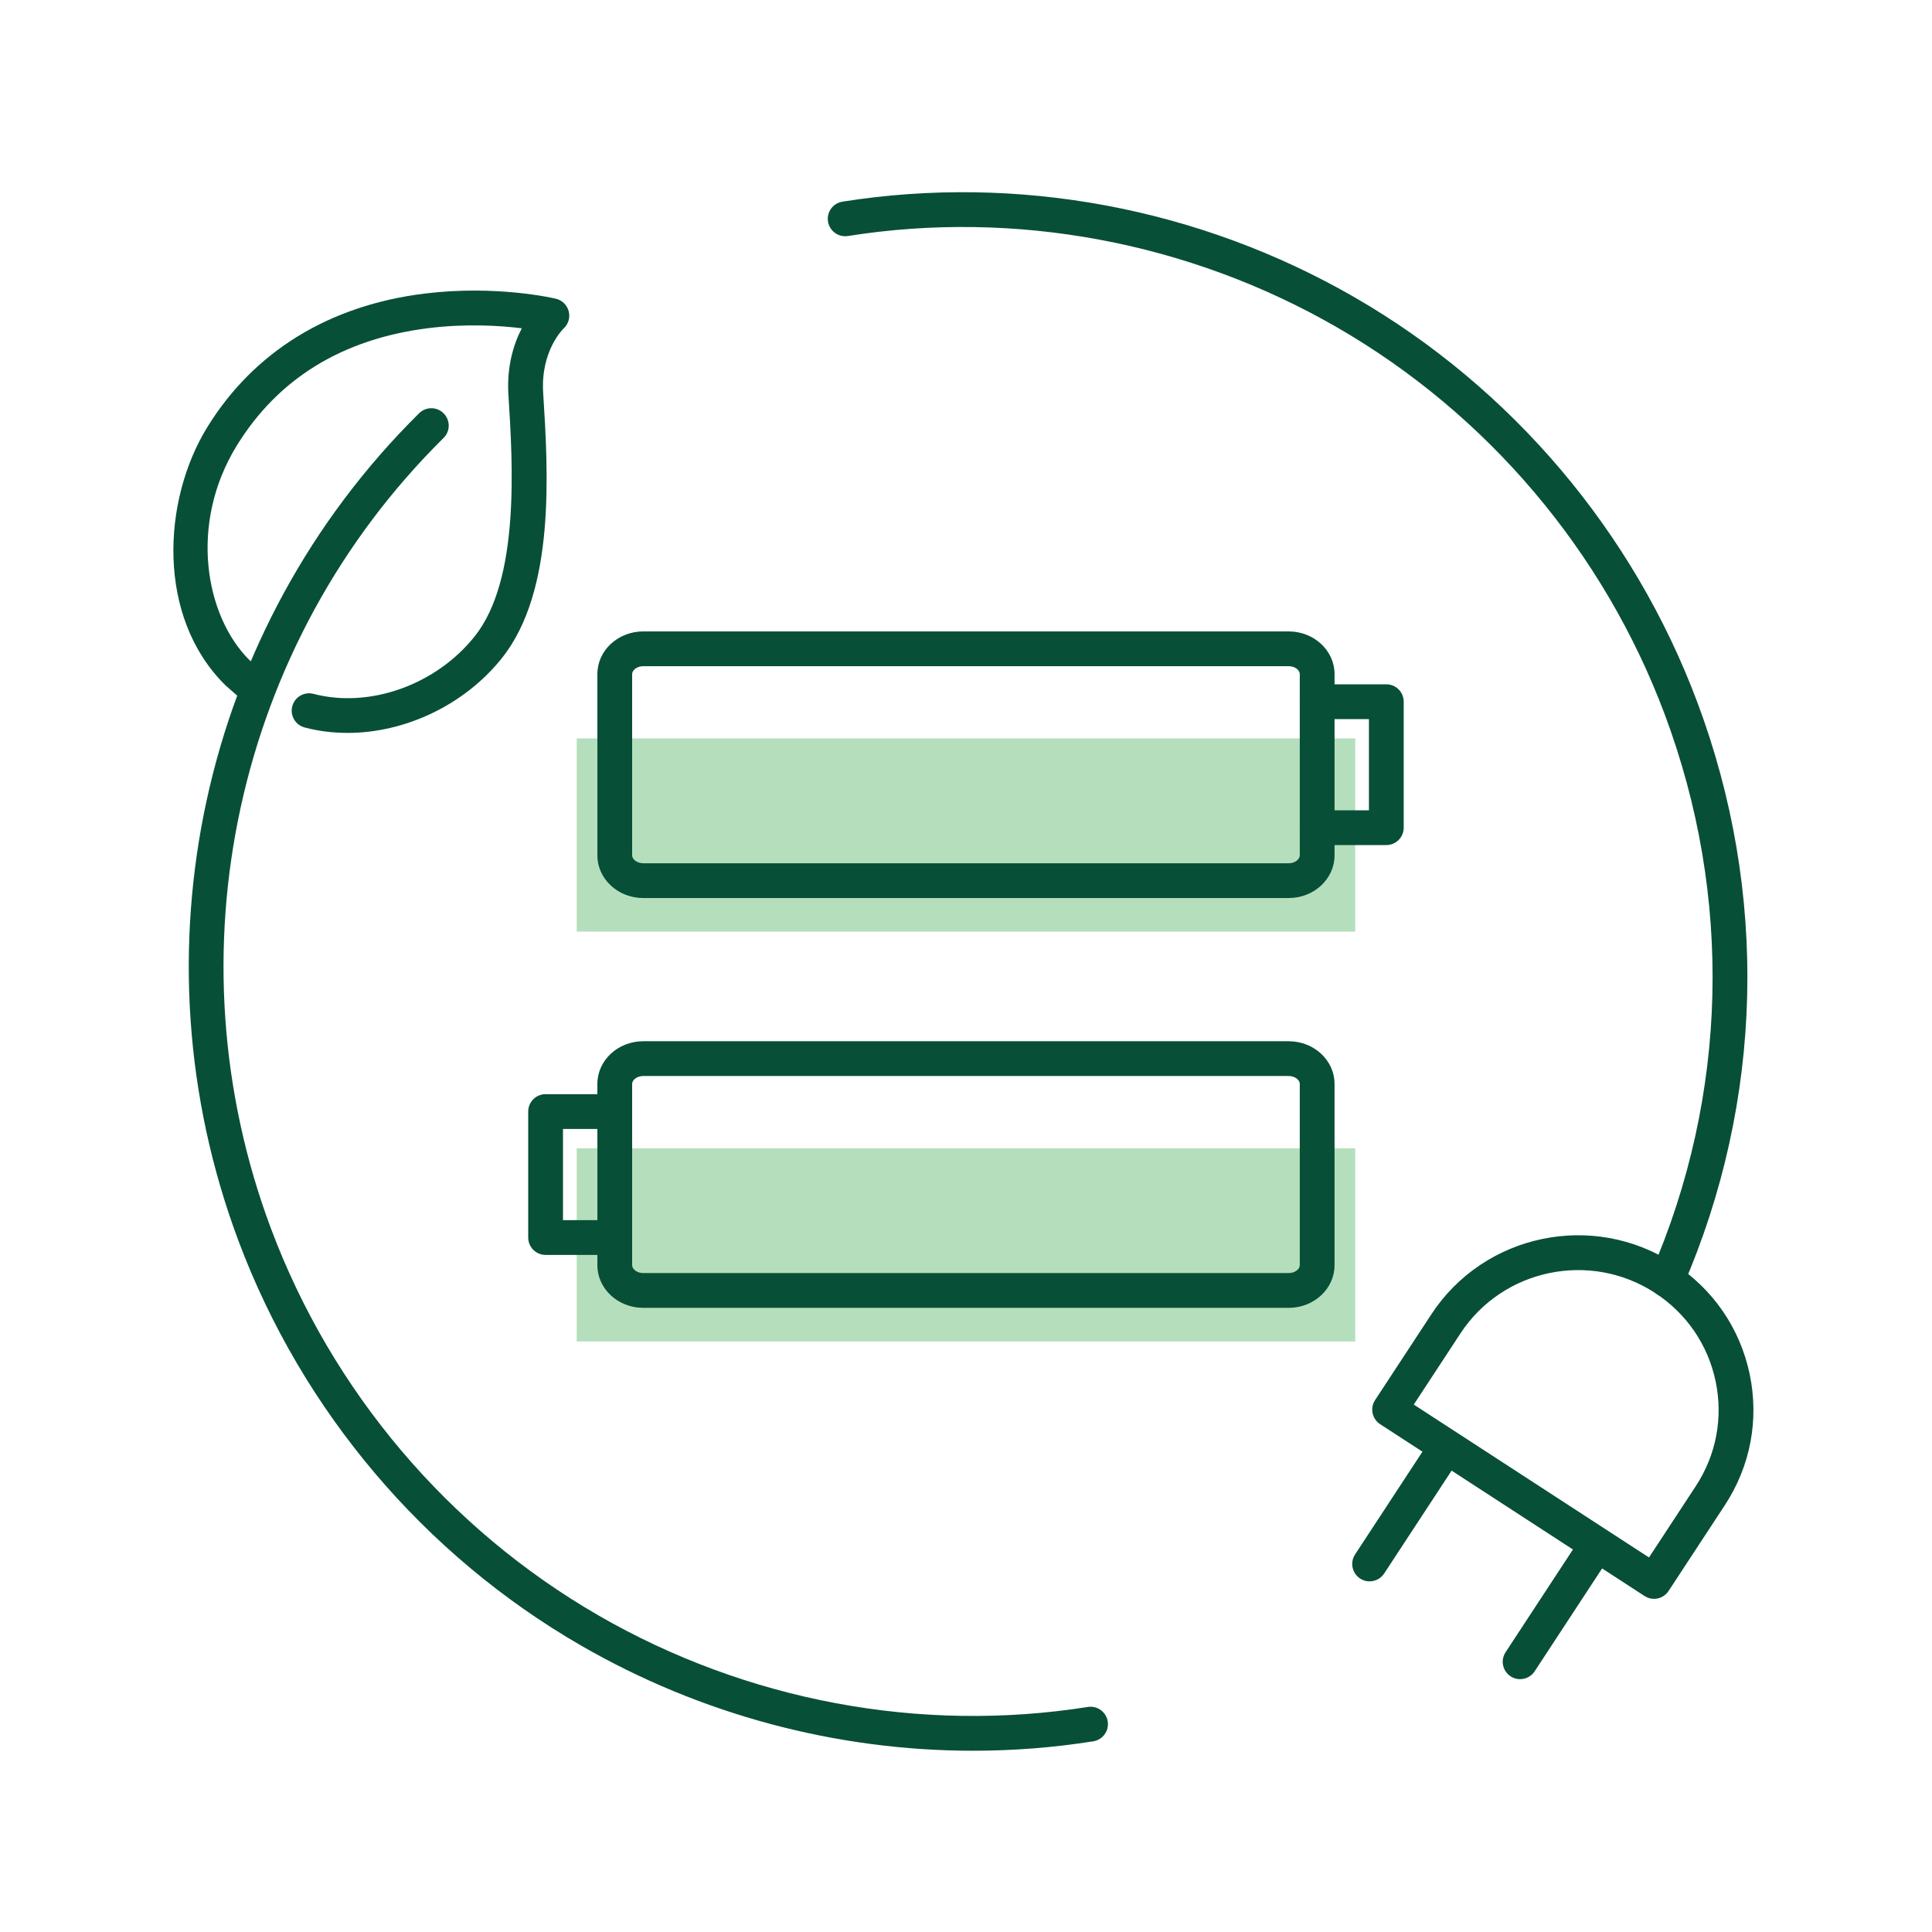
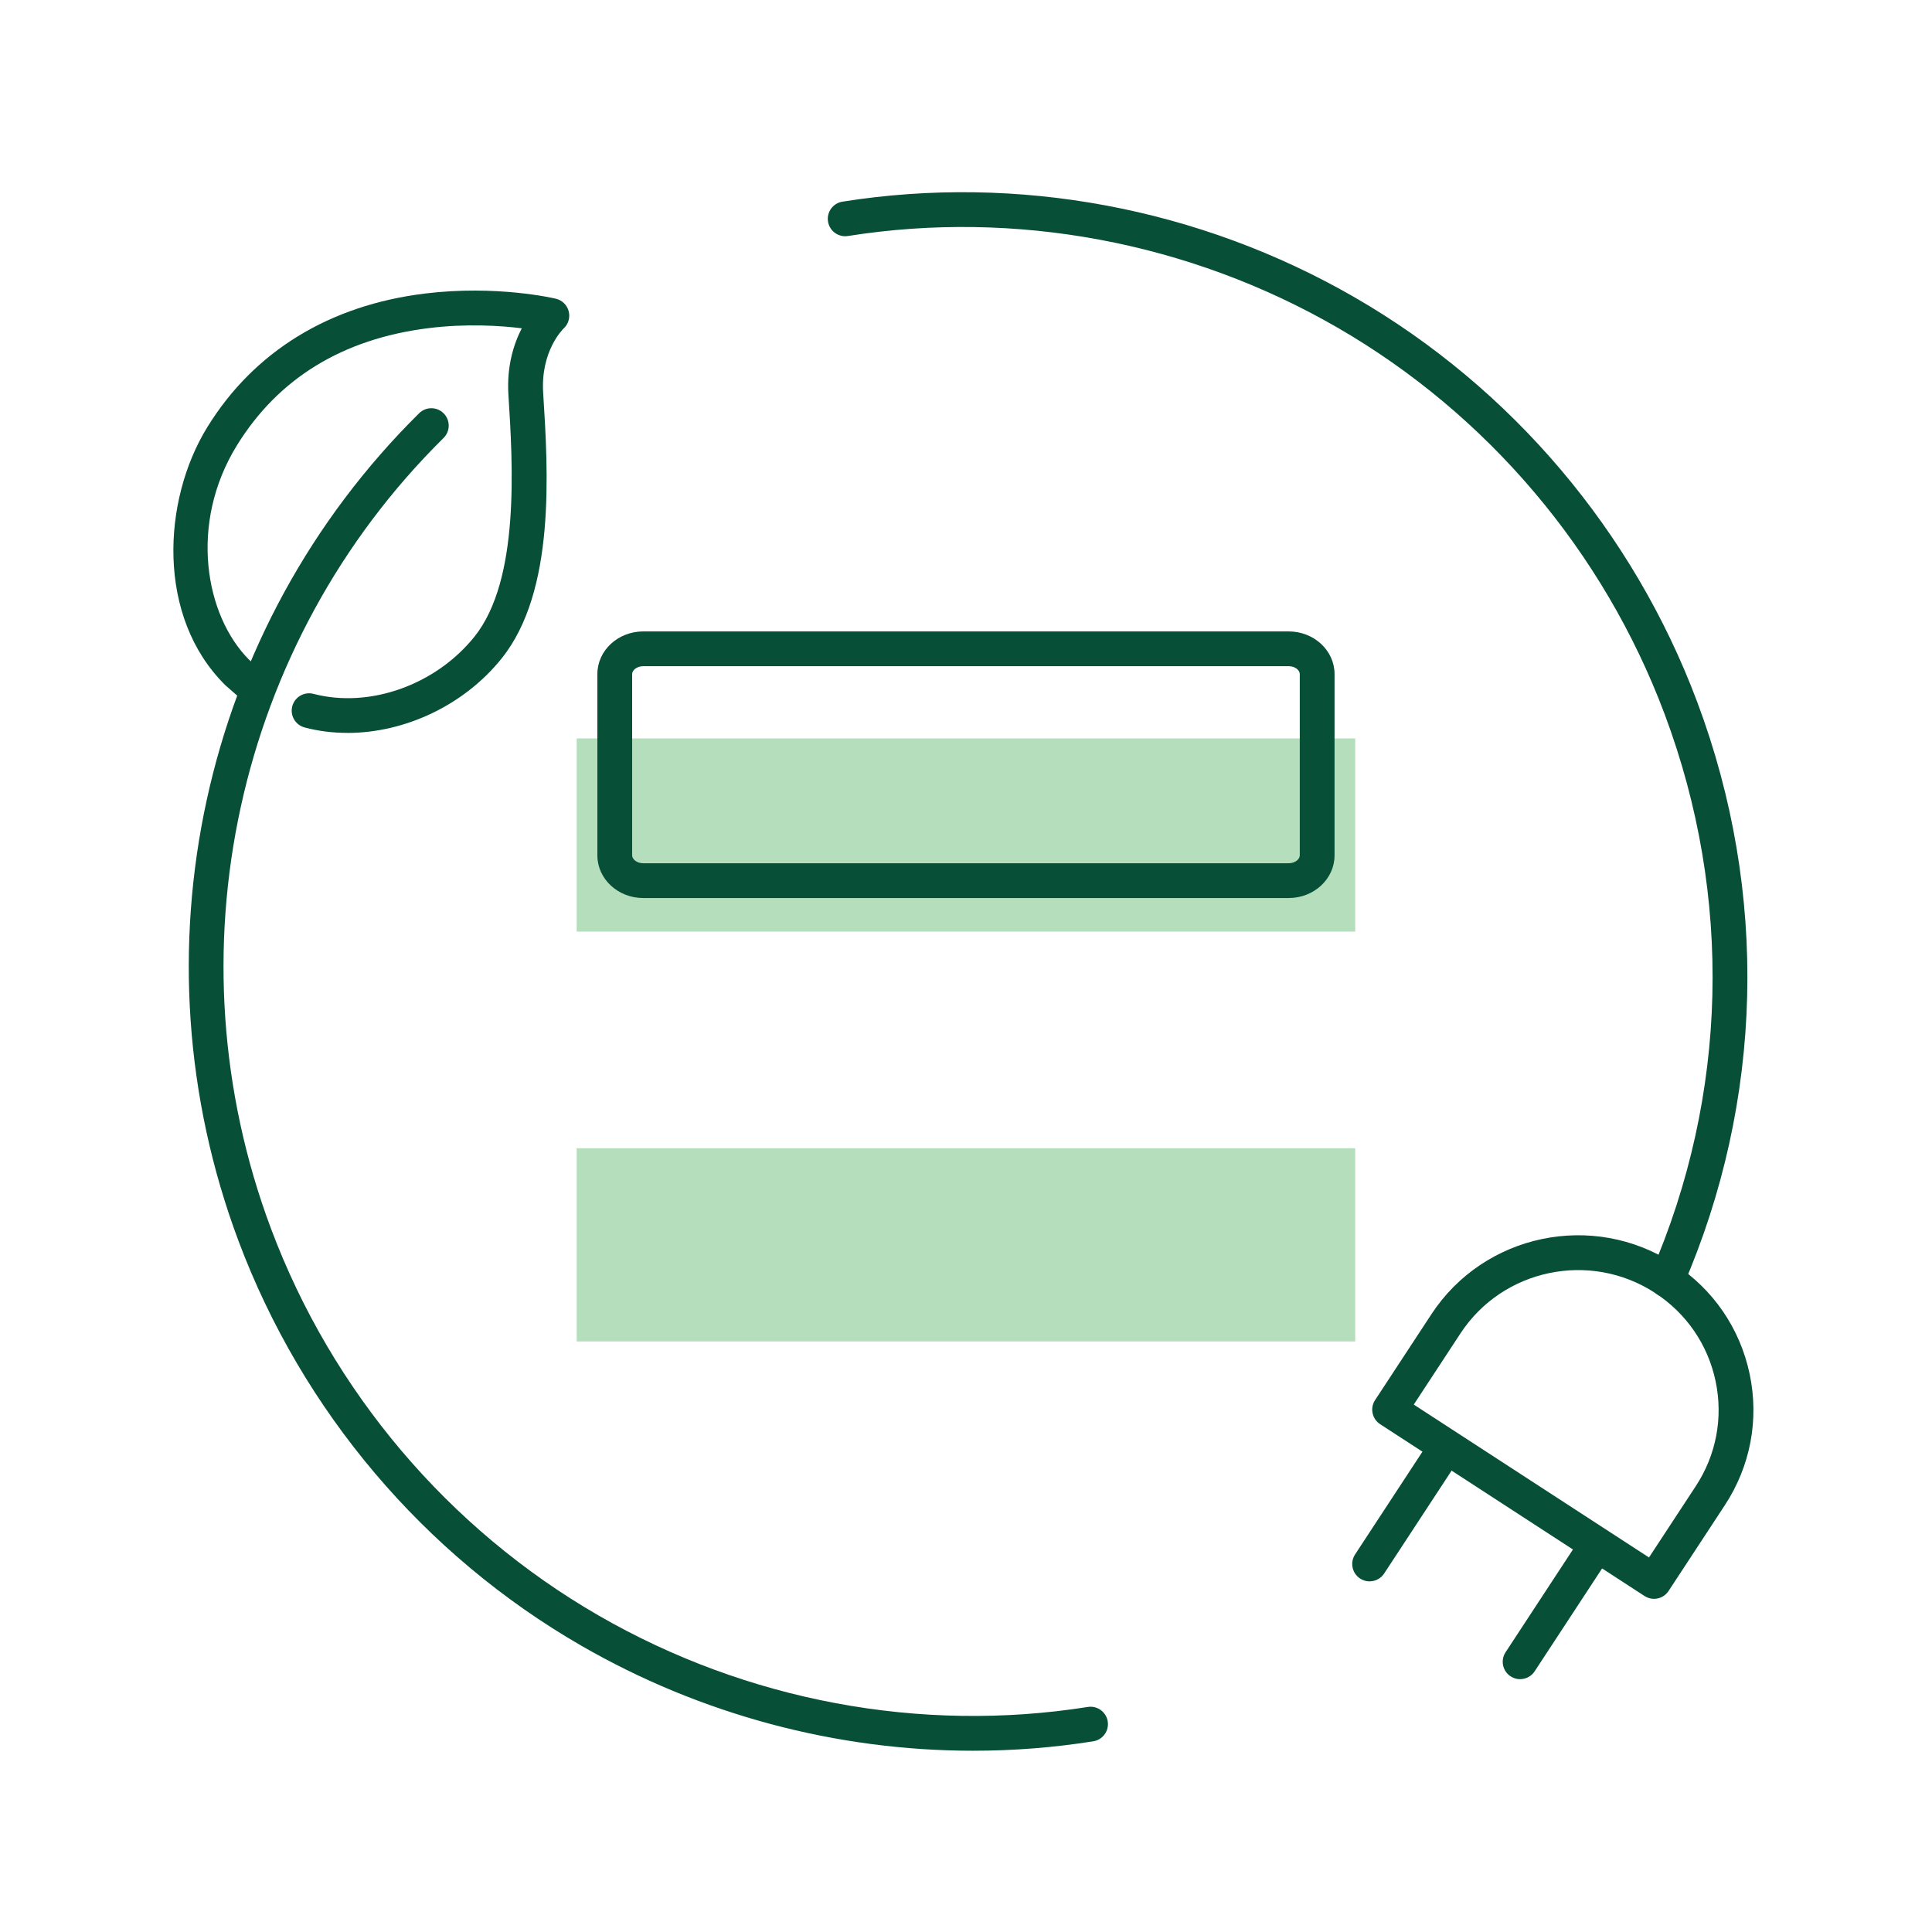
<svg xmlns="http://www.w3.org/2000/svg" viewBox="0 0 500 500">
  <g id="b">
    <rect x="149.25" y="191.1" width="201.48" height="50" style="fill:#b5dfbc;" />
    <rect x="149.25" y="297.17" width="201.48" height="50" style="fill:#b5dfbc;" />
  </g>
  <g id="c">
    <path d="M251.83,453.09c-35.3,0-70.44-9.32-101.45-27.22-40.66-23.47-72.14-60.66-88.65-104.7-27.92-74.48-9.58-158.57,46.74-214.22,1.77-1.75,4.62-1.73,6.36.04,1.75,1.77,1.73,4.62-.04,6.36-53.79,53.16-71.32,133.5-44.64,204.66,15.78,42.09,45.87,77.63,84.73,100.06,38.35,22.14,83.33,30.55,126.65,23.69,2.46-.39,4.76,1.29,5.15,3.74s-1.29,4.76-3.74,5.15c-10.31,1.64-20.72,2.44-31.11,2.44Z" style="fill:#084f38;" />
    <path d="M431.38,335.74c-.6,0-1.21-.12-1.79-.37-2.28-.99-3.33-3.64-2.34-5.92,19.99-46.06,21.25-97.42,3.56-144.62-15.78-42.1-45.87-77.64-84.72-100.07-38.35-22.14-83.33-30.55-126.65-23.68-2.45.39-4.76-1.28-5.15-3.74-.39-2.45,1.28-4.76,3.74-5.15,45.35-7.2,92.43,1.6,132.56,24.77,40.66,23.47,72.14,60.66,88.65,104.71,18.52,49.4,17.19,103.15-3.73,151.36-.74,1.7-2.39,2.71-4.13,2.71Z" style="fill:#084f38;" />
    <path d="M89.9,189.67c-3.75,0-7.46-.45-11.05-1.4-2.4-.63-3.84-3.09-3.21-5.49.63-2.4,3.09-3.84,5.49-3.21,14.51,3.8,31.64-2.29,41.68-14.83,11.79-14.72,9.9-44.65,8.77-62.54-.47-7.46,1.39-13.24,3.46-17.24-5.69-.7-14.46-1.25-24.22-.03-22.15,2.78-38.81,12.99-49.51,30.34-12.51,20.29-8.21,44.1,3.17,55.49l3.91,3.43c1.87,1.64,2.06,4.48.42,6.35-1.64,1.87-4.48,2.06-6.35.42l-4.02-3.52c-.07-.06-.14-.12-.2-.19-17.76-17.6-16.28-47.73-4.59-66.7,12.08-19.6,31.57-31.56,56.36-34.59,18.46-2.25,33.24,1.2,33.86,1.35,1.62.39,2.89,1.64,3.31,3.25s-.09,3.32-1.31,4.45c-.21.21-5.98,5.84-5.3,16.63,1.29,20.42,3.24,51.29-10.72,68.73-9.73,12.16-25.07,19.31-39.94,19.31Z" style="fill:#084f38;" />
    <path d="M428.06,413.78c-.84,0-1.69-.24-2.45-.73l-68.43-44.47c-1-.65-1.71-1.68-1.95-2.85-.25-1.17-.02-2.39.64-3.39l14.57-22.21c13.66-20.84,41.81-26.72,62.75-13.11,10.17,6.61,17.13,16.76,19.62,28.59,2.48,11.79.2,23.84-6.42,33.93l-14.57,22.21c-.86,1.32-2.3,2.03-3.77,2.03ZM365.88,363.5l60.88,39.57,12.11-18.46c5.29-8.07,7.11-17.71,5.13-27.14-1.99-9.47-7.57-17.6-15.71-22.89-16.79-10.91-39.37-6.21-50.32,10.5l-12.09,18.43Z" style="fill:#084f38;" />
    <path d="M354.45,409.26c-.85,0-1.7-.24-2.46-.74-2.08-1.36-2.66-4.15-1.3-6.23l19.59-29.88c1.36-2.08,4.15-2.66,6.23-1.3,2.08,1.36,2.66,4.15,1.3,6.23l-19.59,29.88c-.86,1.32-2.3,2.03-3.77,2.03Z" style="fill:#084f38;" />
    <path d="M393.4,434.57c-.85,0-1.7-.24-2.46-.74-2.08-1.36-2.66-4.15-1.3-6.23l19.59-29.88c1.36-2.08,4.15-2.66,6.23-1.3,2.08,1.36,2.66,4.15,1.3,6.23l-19.59,29.88c-.86,1.32-2.3,2.03-3.77,2.03Z" style="fill:#084f38;" />
    <path d="M333.51,232.41h-167.04c-6.55,0-11.87-4.95-11.87-11.03v-46.94c0-6.08,5.32-11.03,11.87-11.03h167.04c6.55,0,11.87,4.95,11.87,11.03v46.94c0,6.08-5.32,11.03-11.87,11.03ZM166.47,172.41c-1.69,0-2.87,1.07-2.87,2.03v46.94c0,.96,1.18,2.03,2.87,2.03h167.04c1.69,0,2.87-1.07,2.87-2.03v-46.94c0-.96-1.18-2.03-2.87-2.03h-167.04Z" style="fill:#084f38;" />
-     <path d="M358.78,218.7h-17.9c-2.49,0-4.5-2.01-4.5-4.5s2.01-4.5,4.5-4.5h13.4v-23.6h-13.4c-2.49,0-4.5-2.01-4.5-4.5s2.01-4.5,4.5-4.5h17.9c2.49,0,4.5,2.01,4.5,4.5v32.6c0,2.49-2.01,4.5-4.5,4.5Z" style="fill:#084f38;" />
-     <path d="M333.51,338.47h-167.04c-6.55,0-11.87-4.95-11.87-11.03v-46.94c0-6.08,5.32-11.03,11.87-11.03h167.04c6.55,0,11.87,4.95,11.87,11.03v46.94c0,6.08-5.32,11.03-11.87,11.03ZM166.47,278.47c-1.69,0-2.87,1.07-2.87,2.03v46.94c0,.96,1.18,2.03,2.87,2.03h167.04c1.69,0,2.87-1.07,2.87-2.03v-46.94c0-.96-1.18-2.03-2.87-2.03h-167.04Z" style="fill:#084f38;" />
-     <path d="M159.1,324.77h-17.9c-2.49,0-4.5-2.01-4.5-4.5v-32.6c0-2.49,2.01-4.5,4.5-4.5h17.9c2.49,0,4.5,2.01,4.5,4.5s-2.01,4.5-4.5,4.5h-13.4v23.6h13.4c2.49,0,4.5,2.01,4.5,4.5s-2.01,4.5-4.5,4.5Z" style="fill:#084f38;" />
  </g>
</svg>